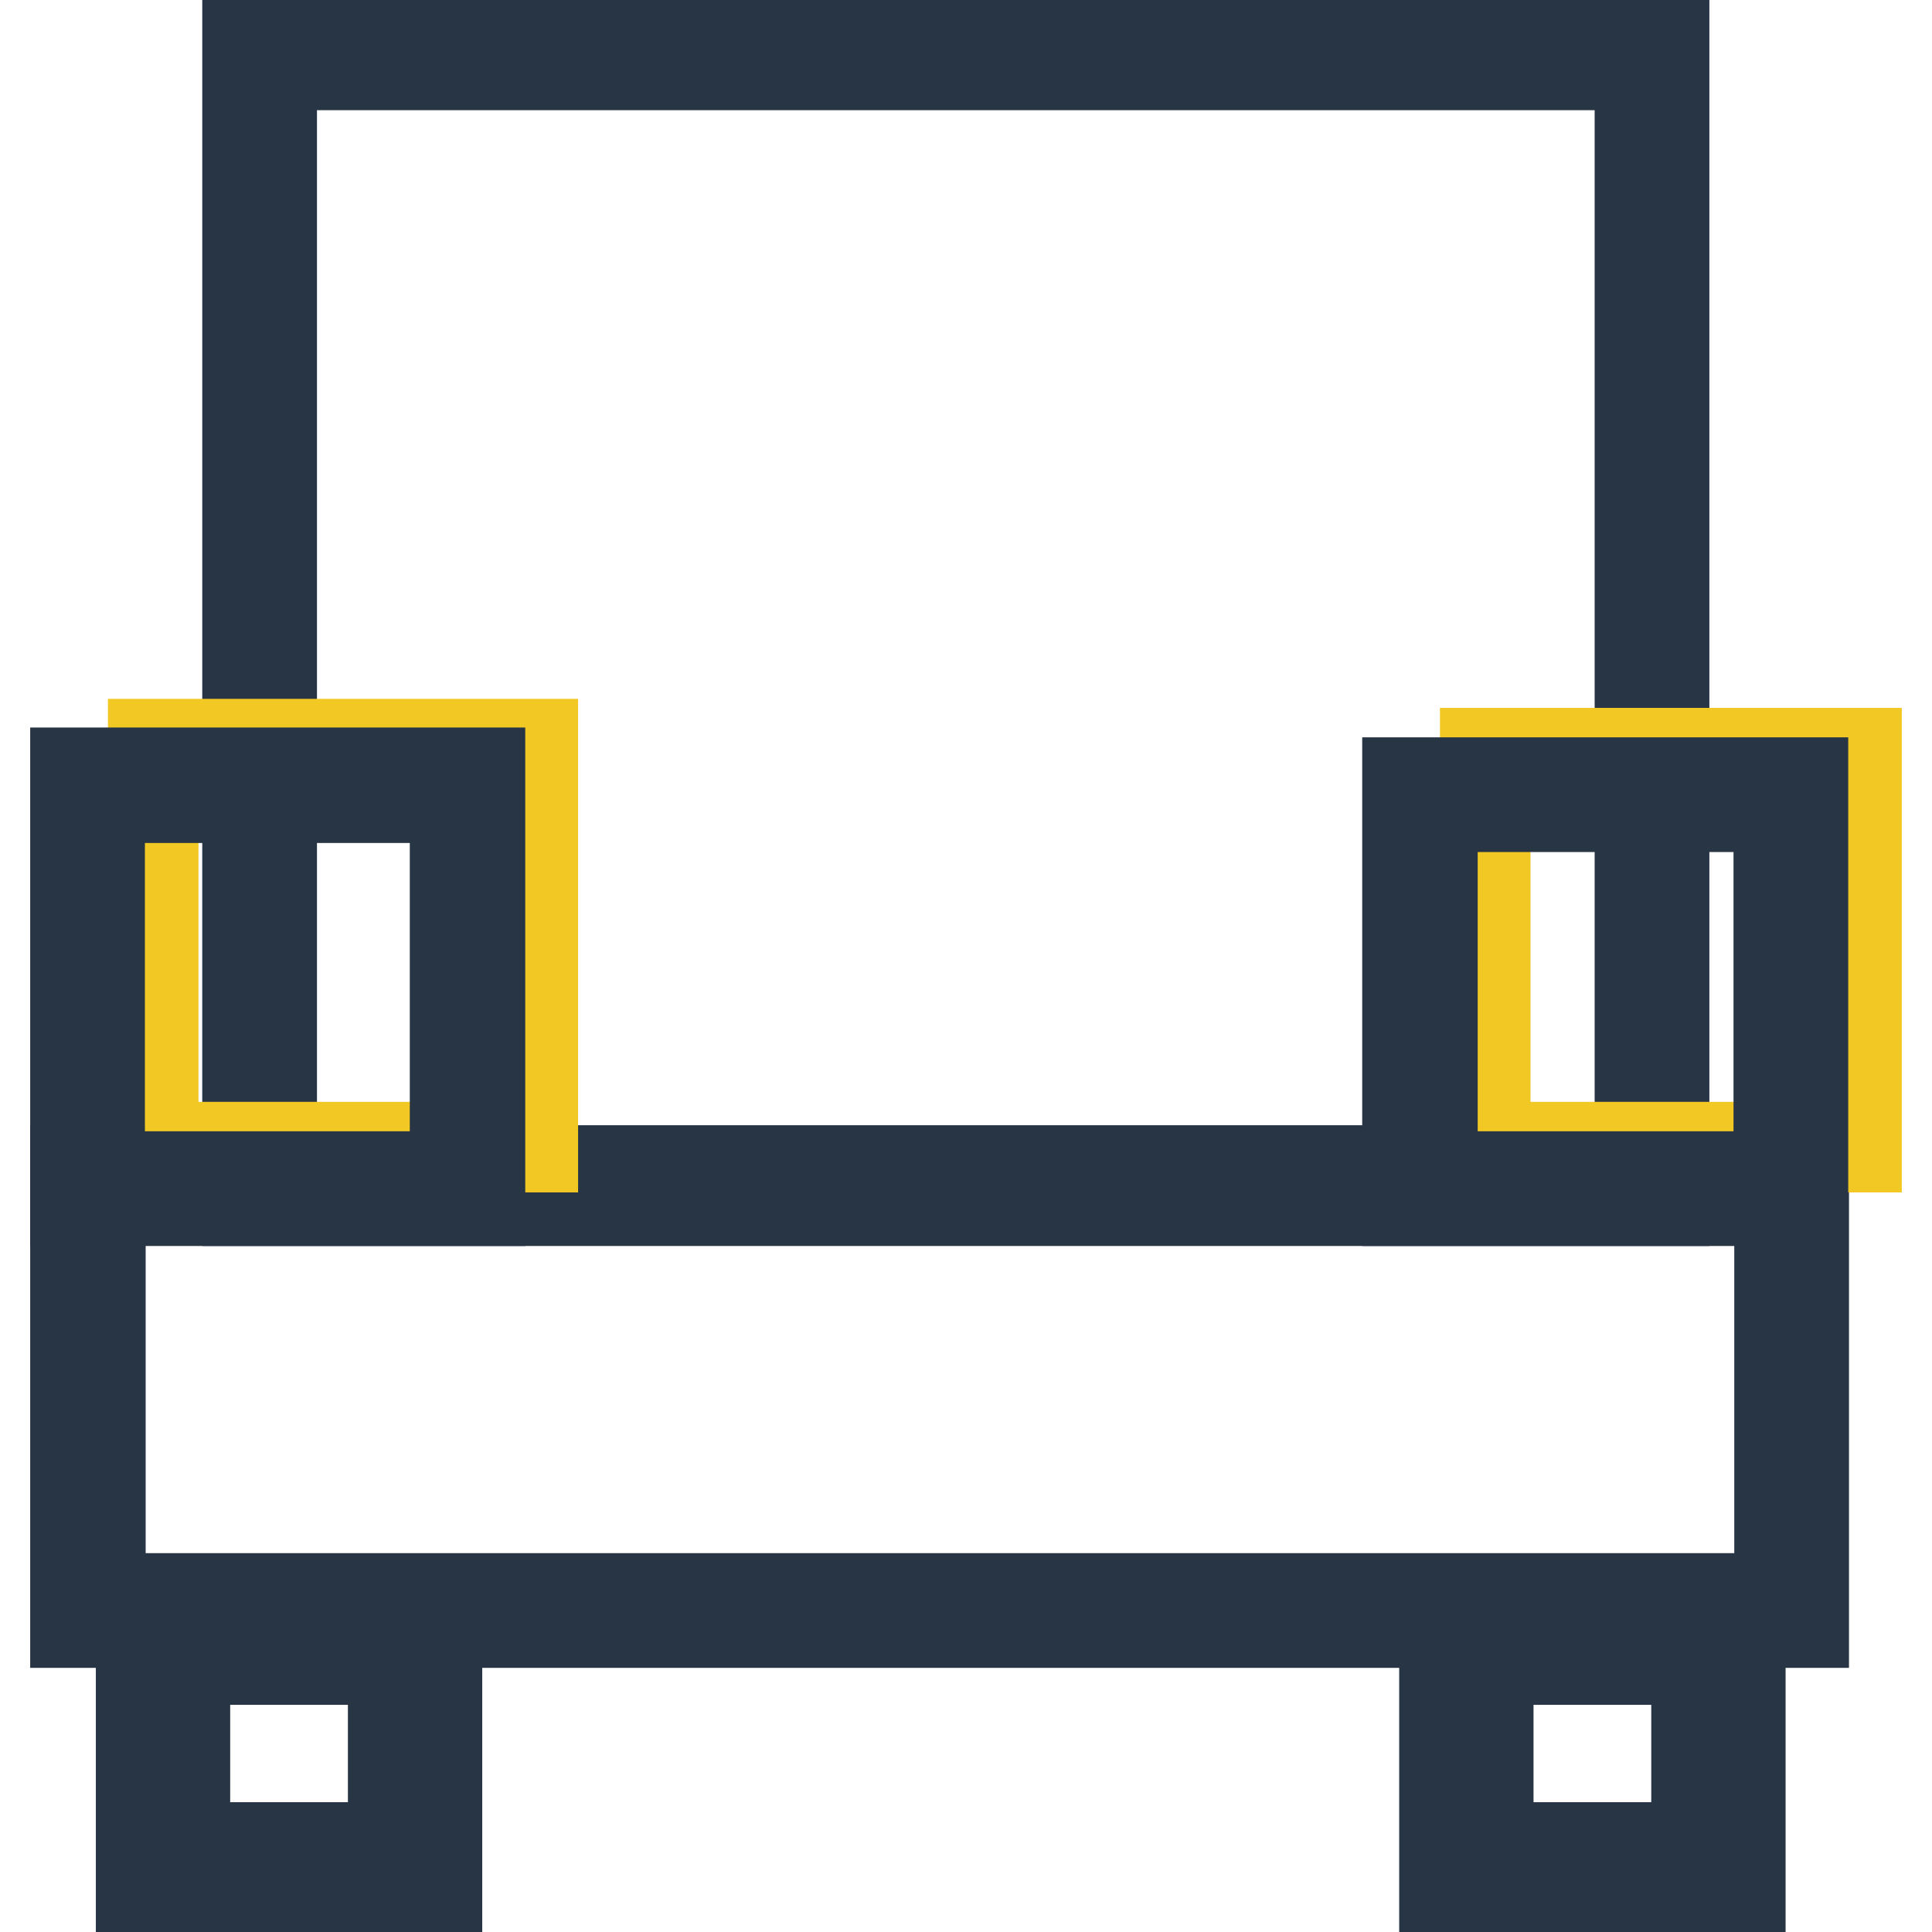
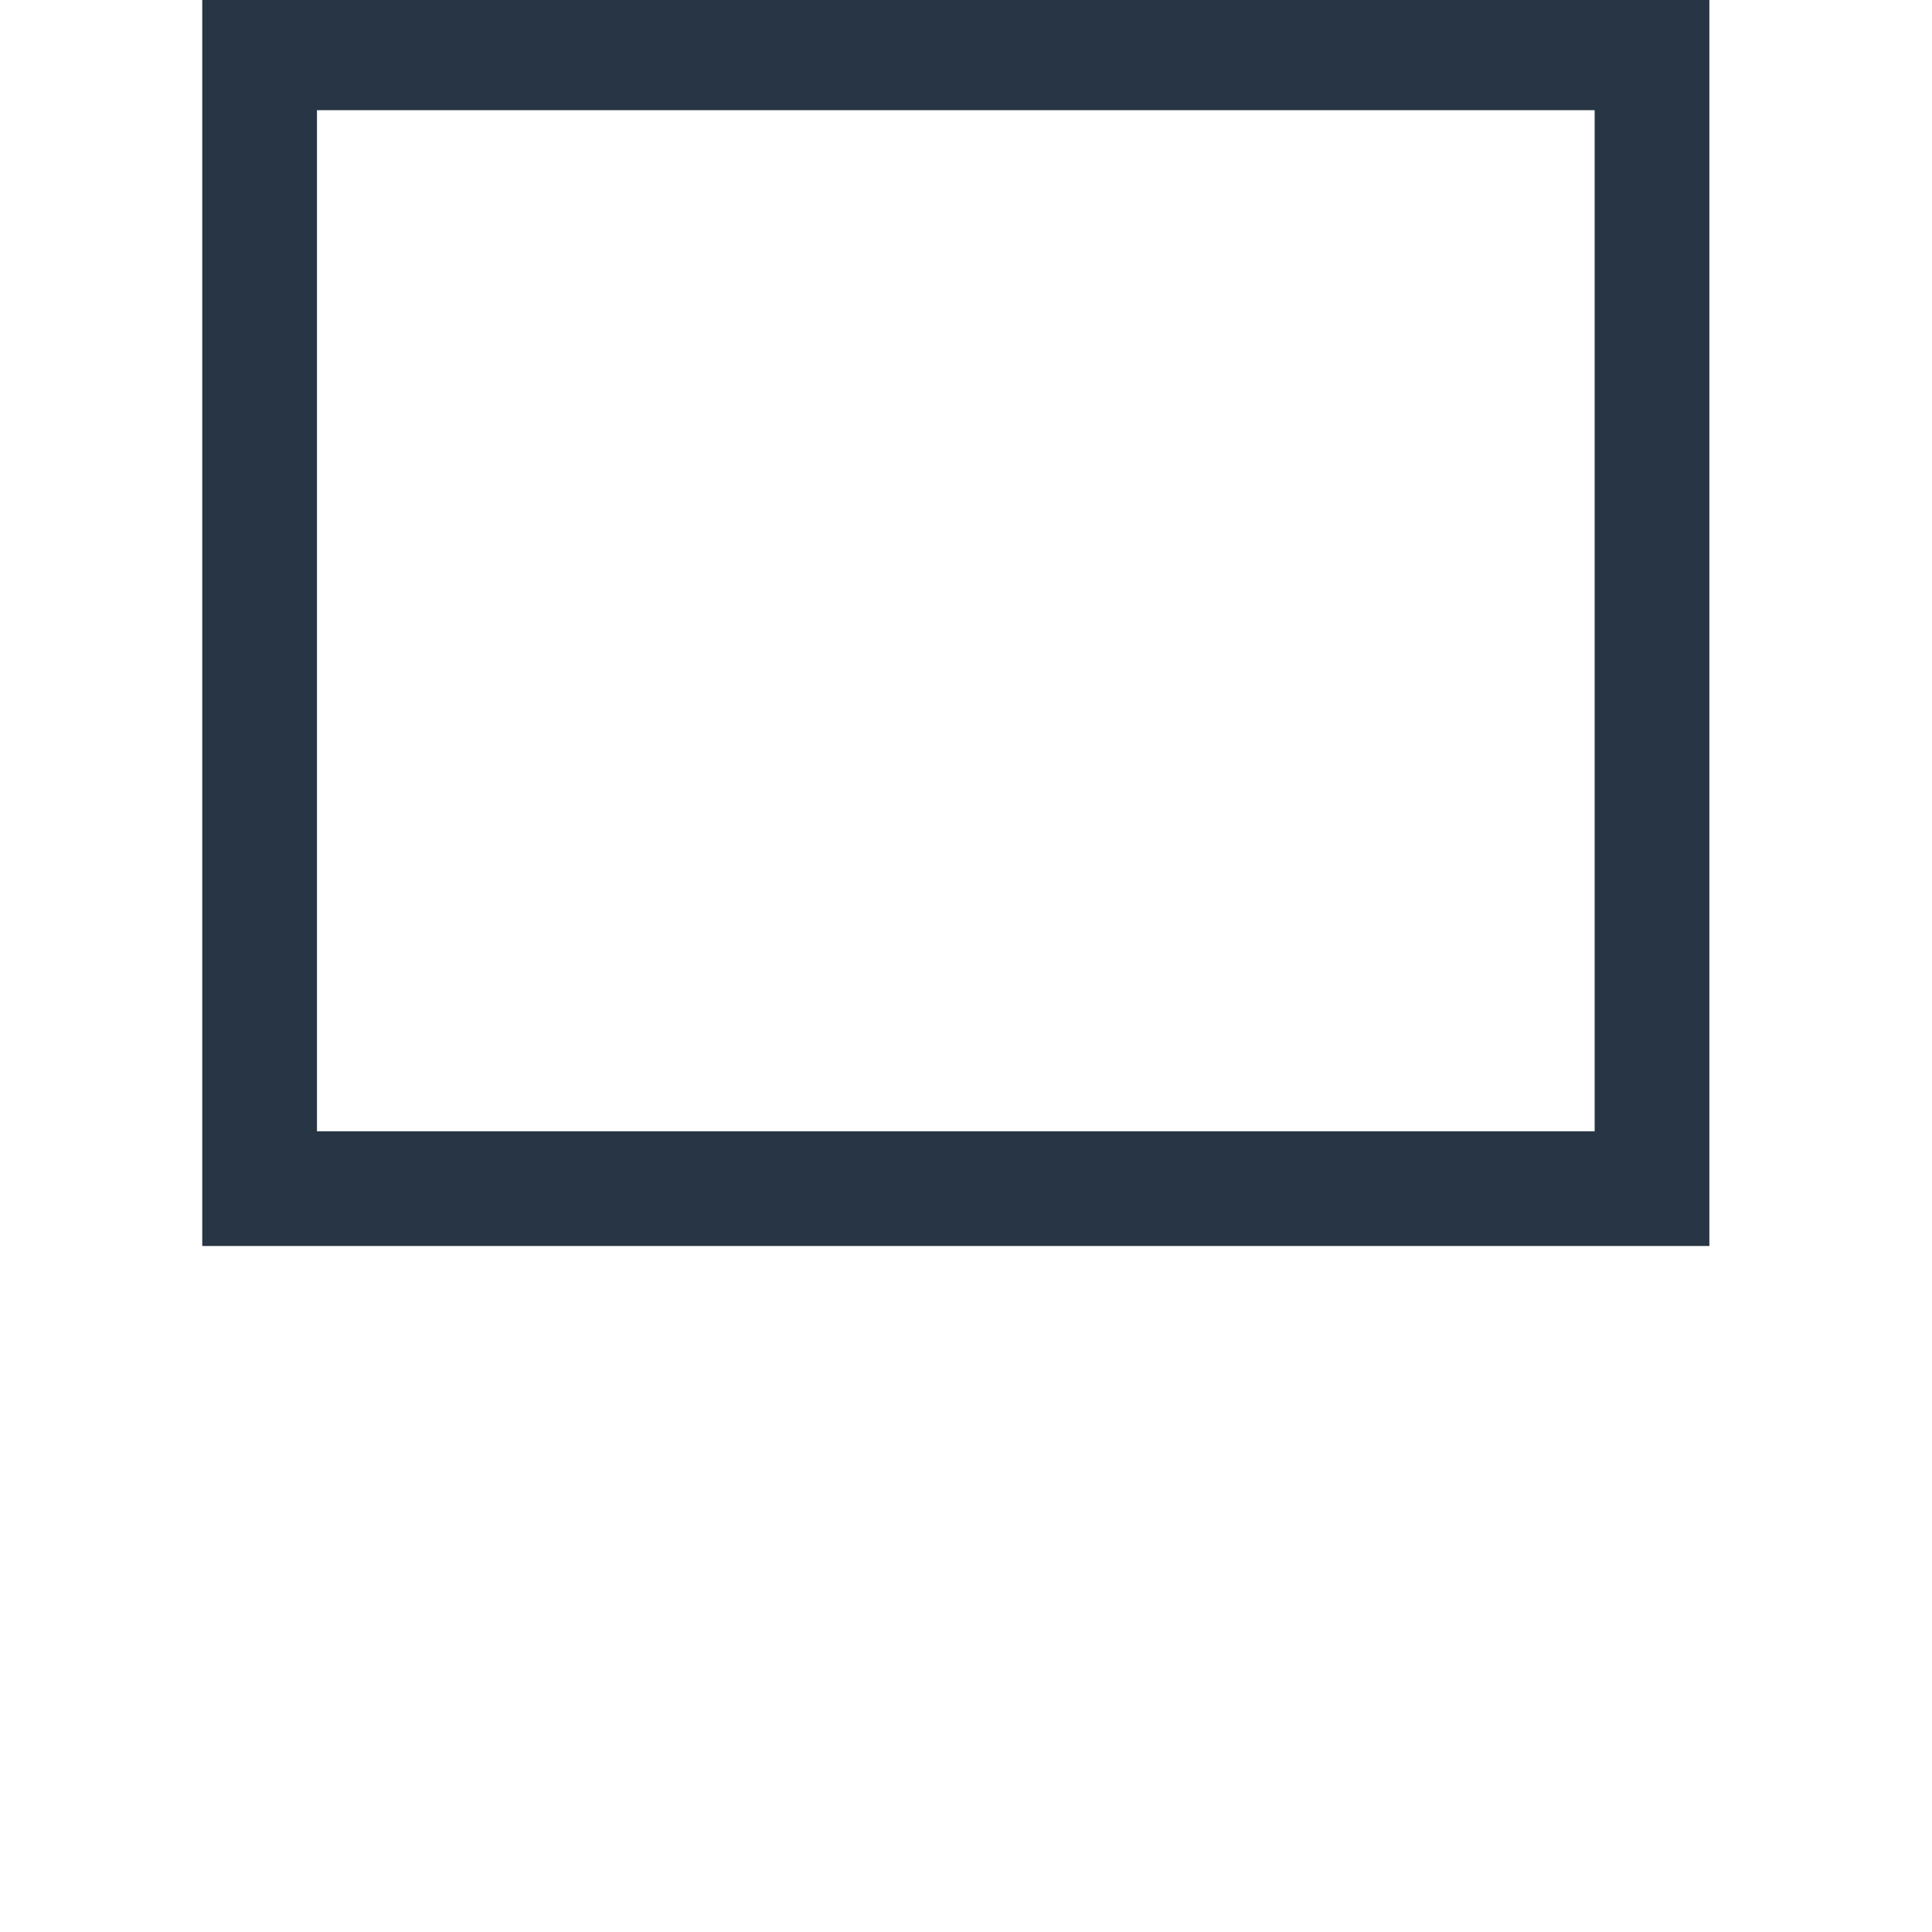
<svg xmlns="http://www.w3.org/2000/svg" version="1.1" x="0px" y="0px" viewBox="0 0 256 256" enable-background="new 0 0 256 256" xml:space="preserve">
  <g>
    <path stroke-width="12" fill-opacity="0" stroke="#283544" d="M220.5,159.1H32.8V5.4h187.7V159.1L220.5,159.1z M36,155.9h181.3V8.6H36V155.9z" />
-     <path stroke-width="12" fill-opacity="0" stroke="#283544" d="M239,215h-229v-59.9H239L239,215L239,215z M13.3,211.8h222.5v-53.5H13.3V211.8L13.3,211.8z" />
-     <path stroke-width="12" fill-opacity="0" stroke="#f2c825" d="M20.3,98.6h50.3V152H20.3V98.6z M196.8,99.8H246V152h-49.2V99.8z" />
-     <path stroke-width="12" fill-opacity="0" stroke="#283544" d="M63.6,159.1H10v-56.7h53.6V159.1z M13.2,155.9h47.1v-50.2H13.2V155.9z M238.9,159.1h-52.4v-55.4h52.4V159.1 z M189.8,155.9h45.9v-49h-45.9V155.9z M57.9,250.6H18.7v-36.5h39.2V250.6z M24.5,244.8h27.6v-24.9H24.5V244.8z M230.6,250.6h-39.2 v-36.5h39.2V250.6z M197.2,244.8h27.6v-24.9h-27.6V244.8z" />
  </g>
</svg>